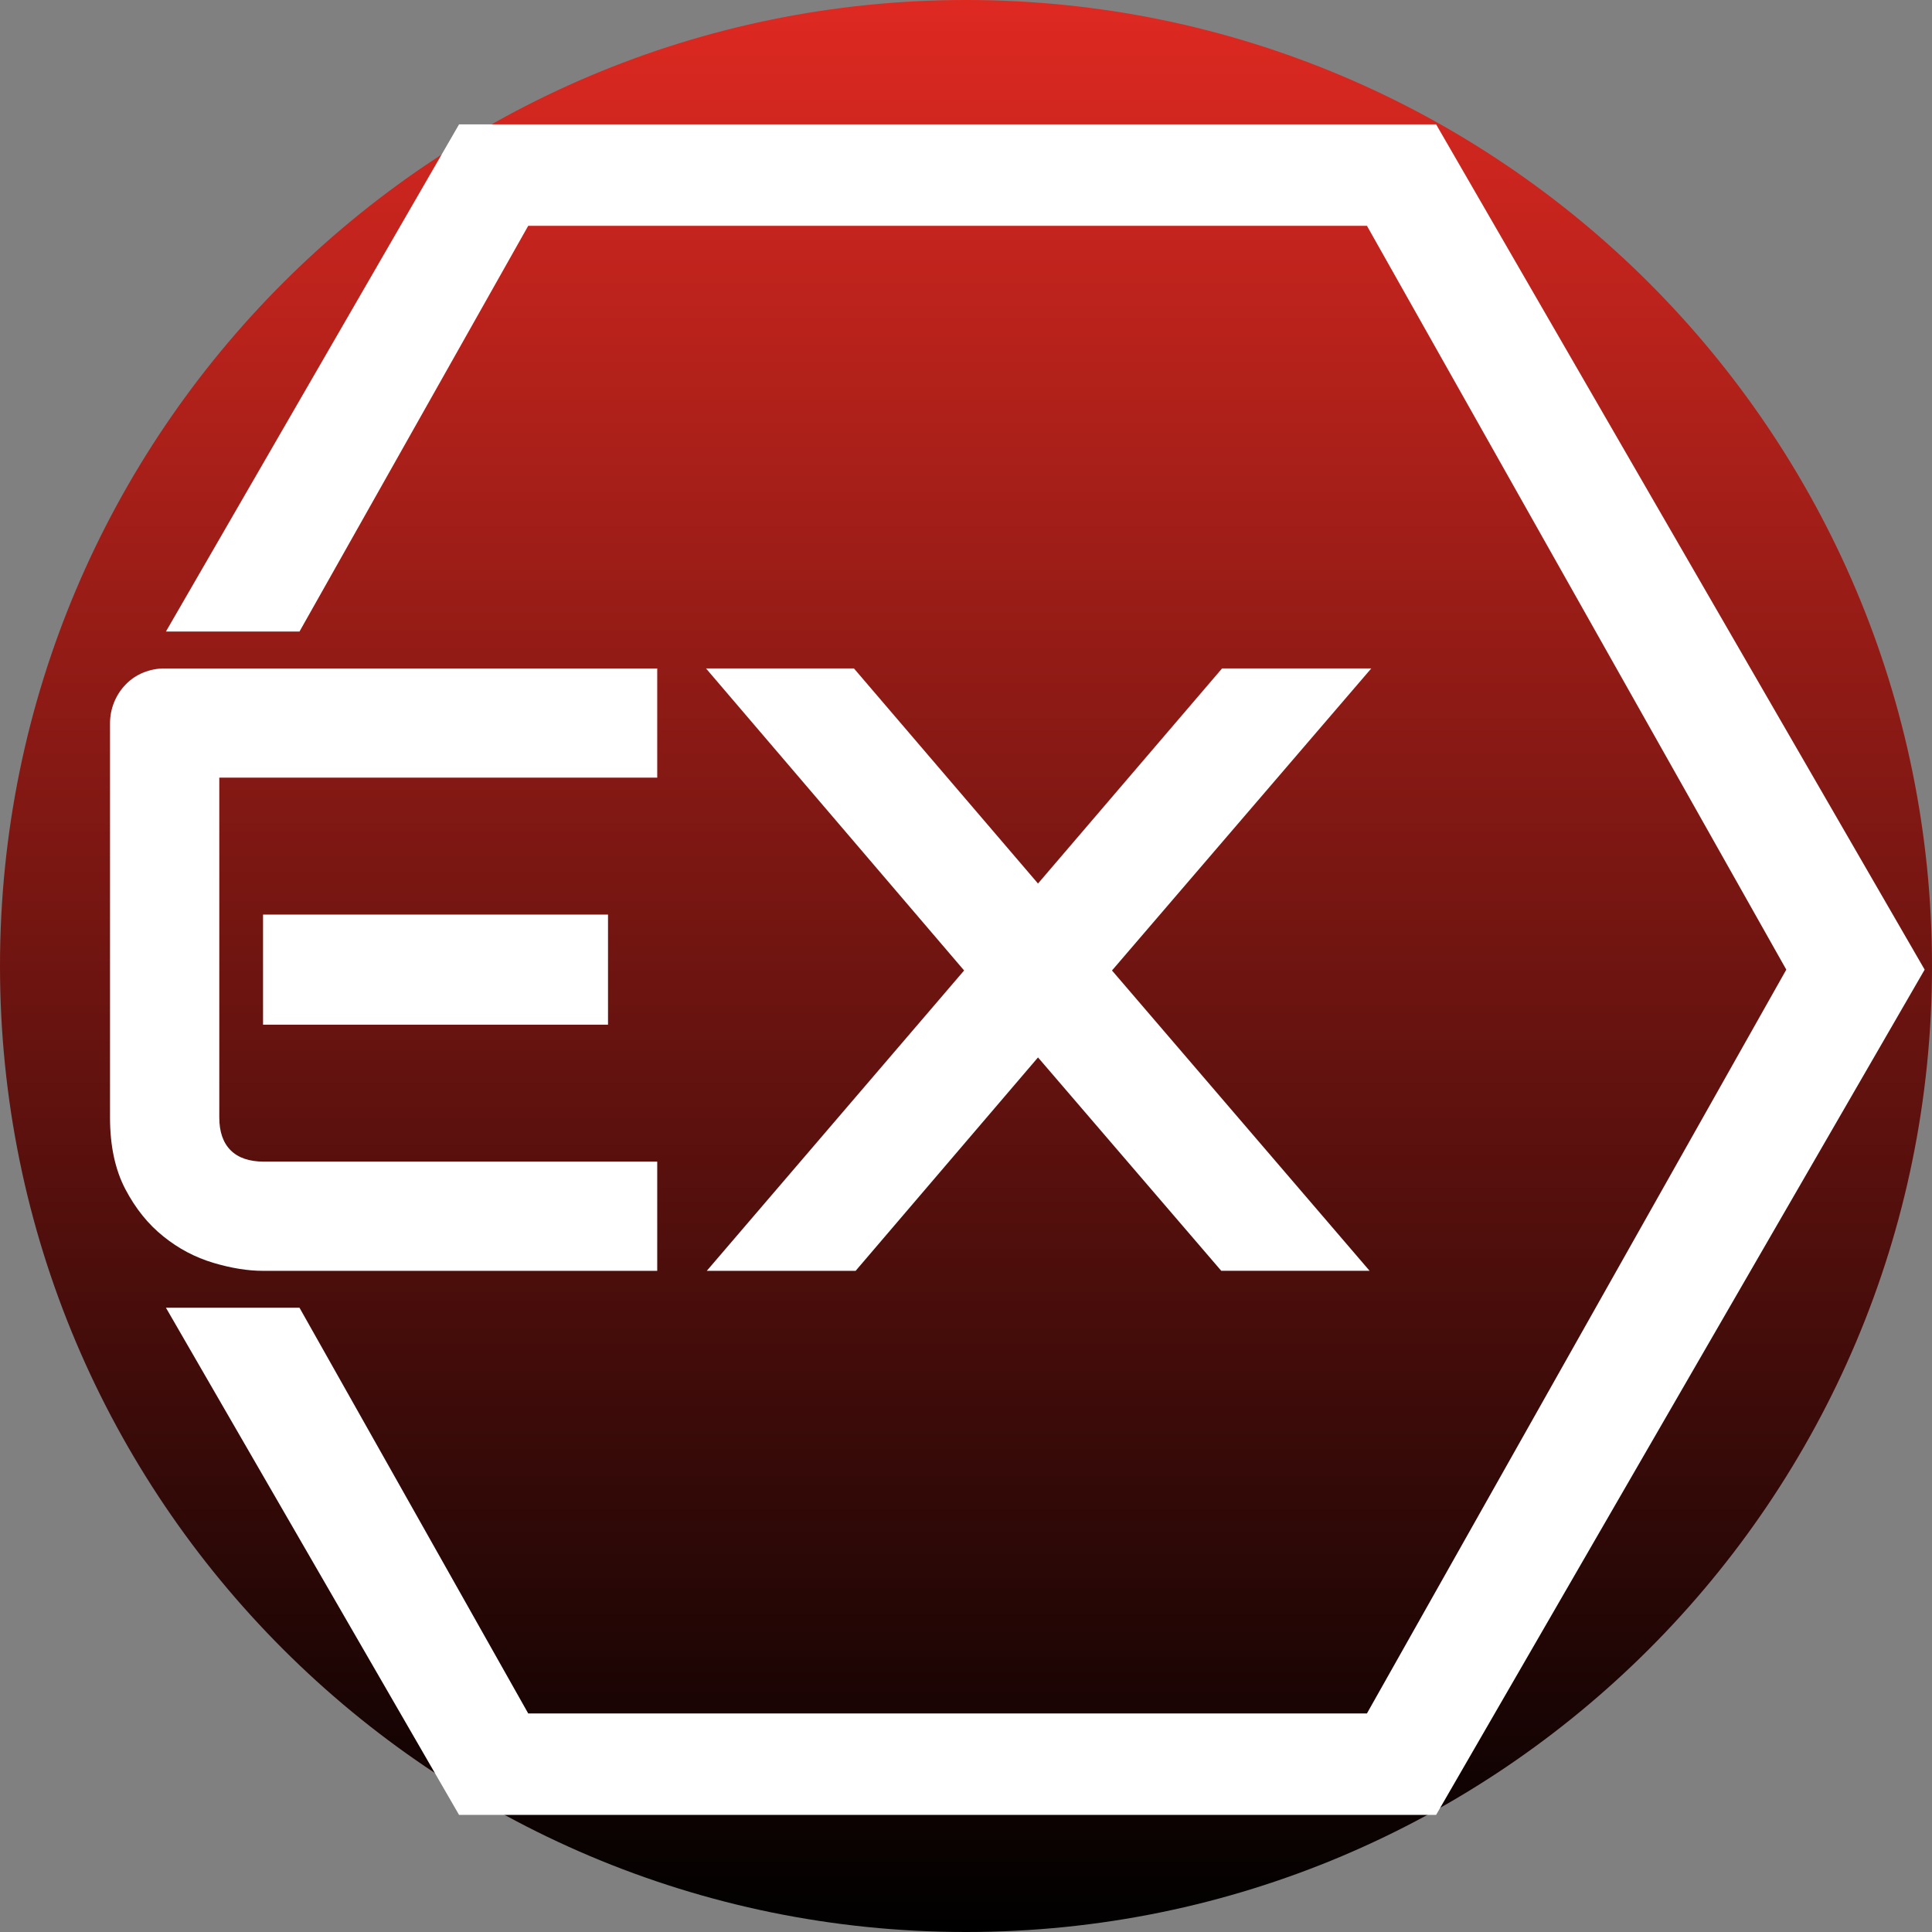
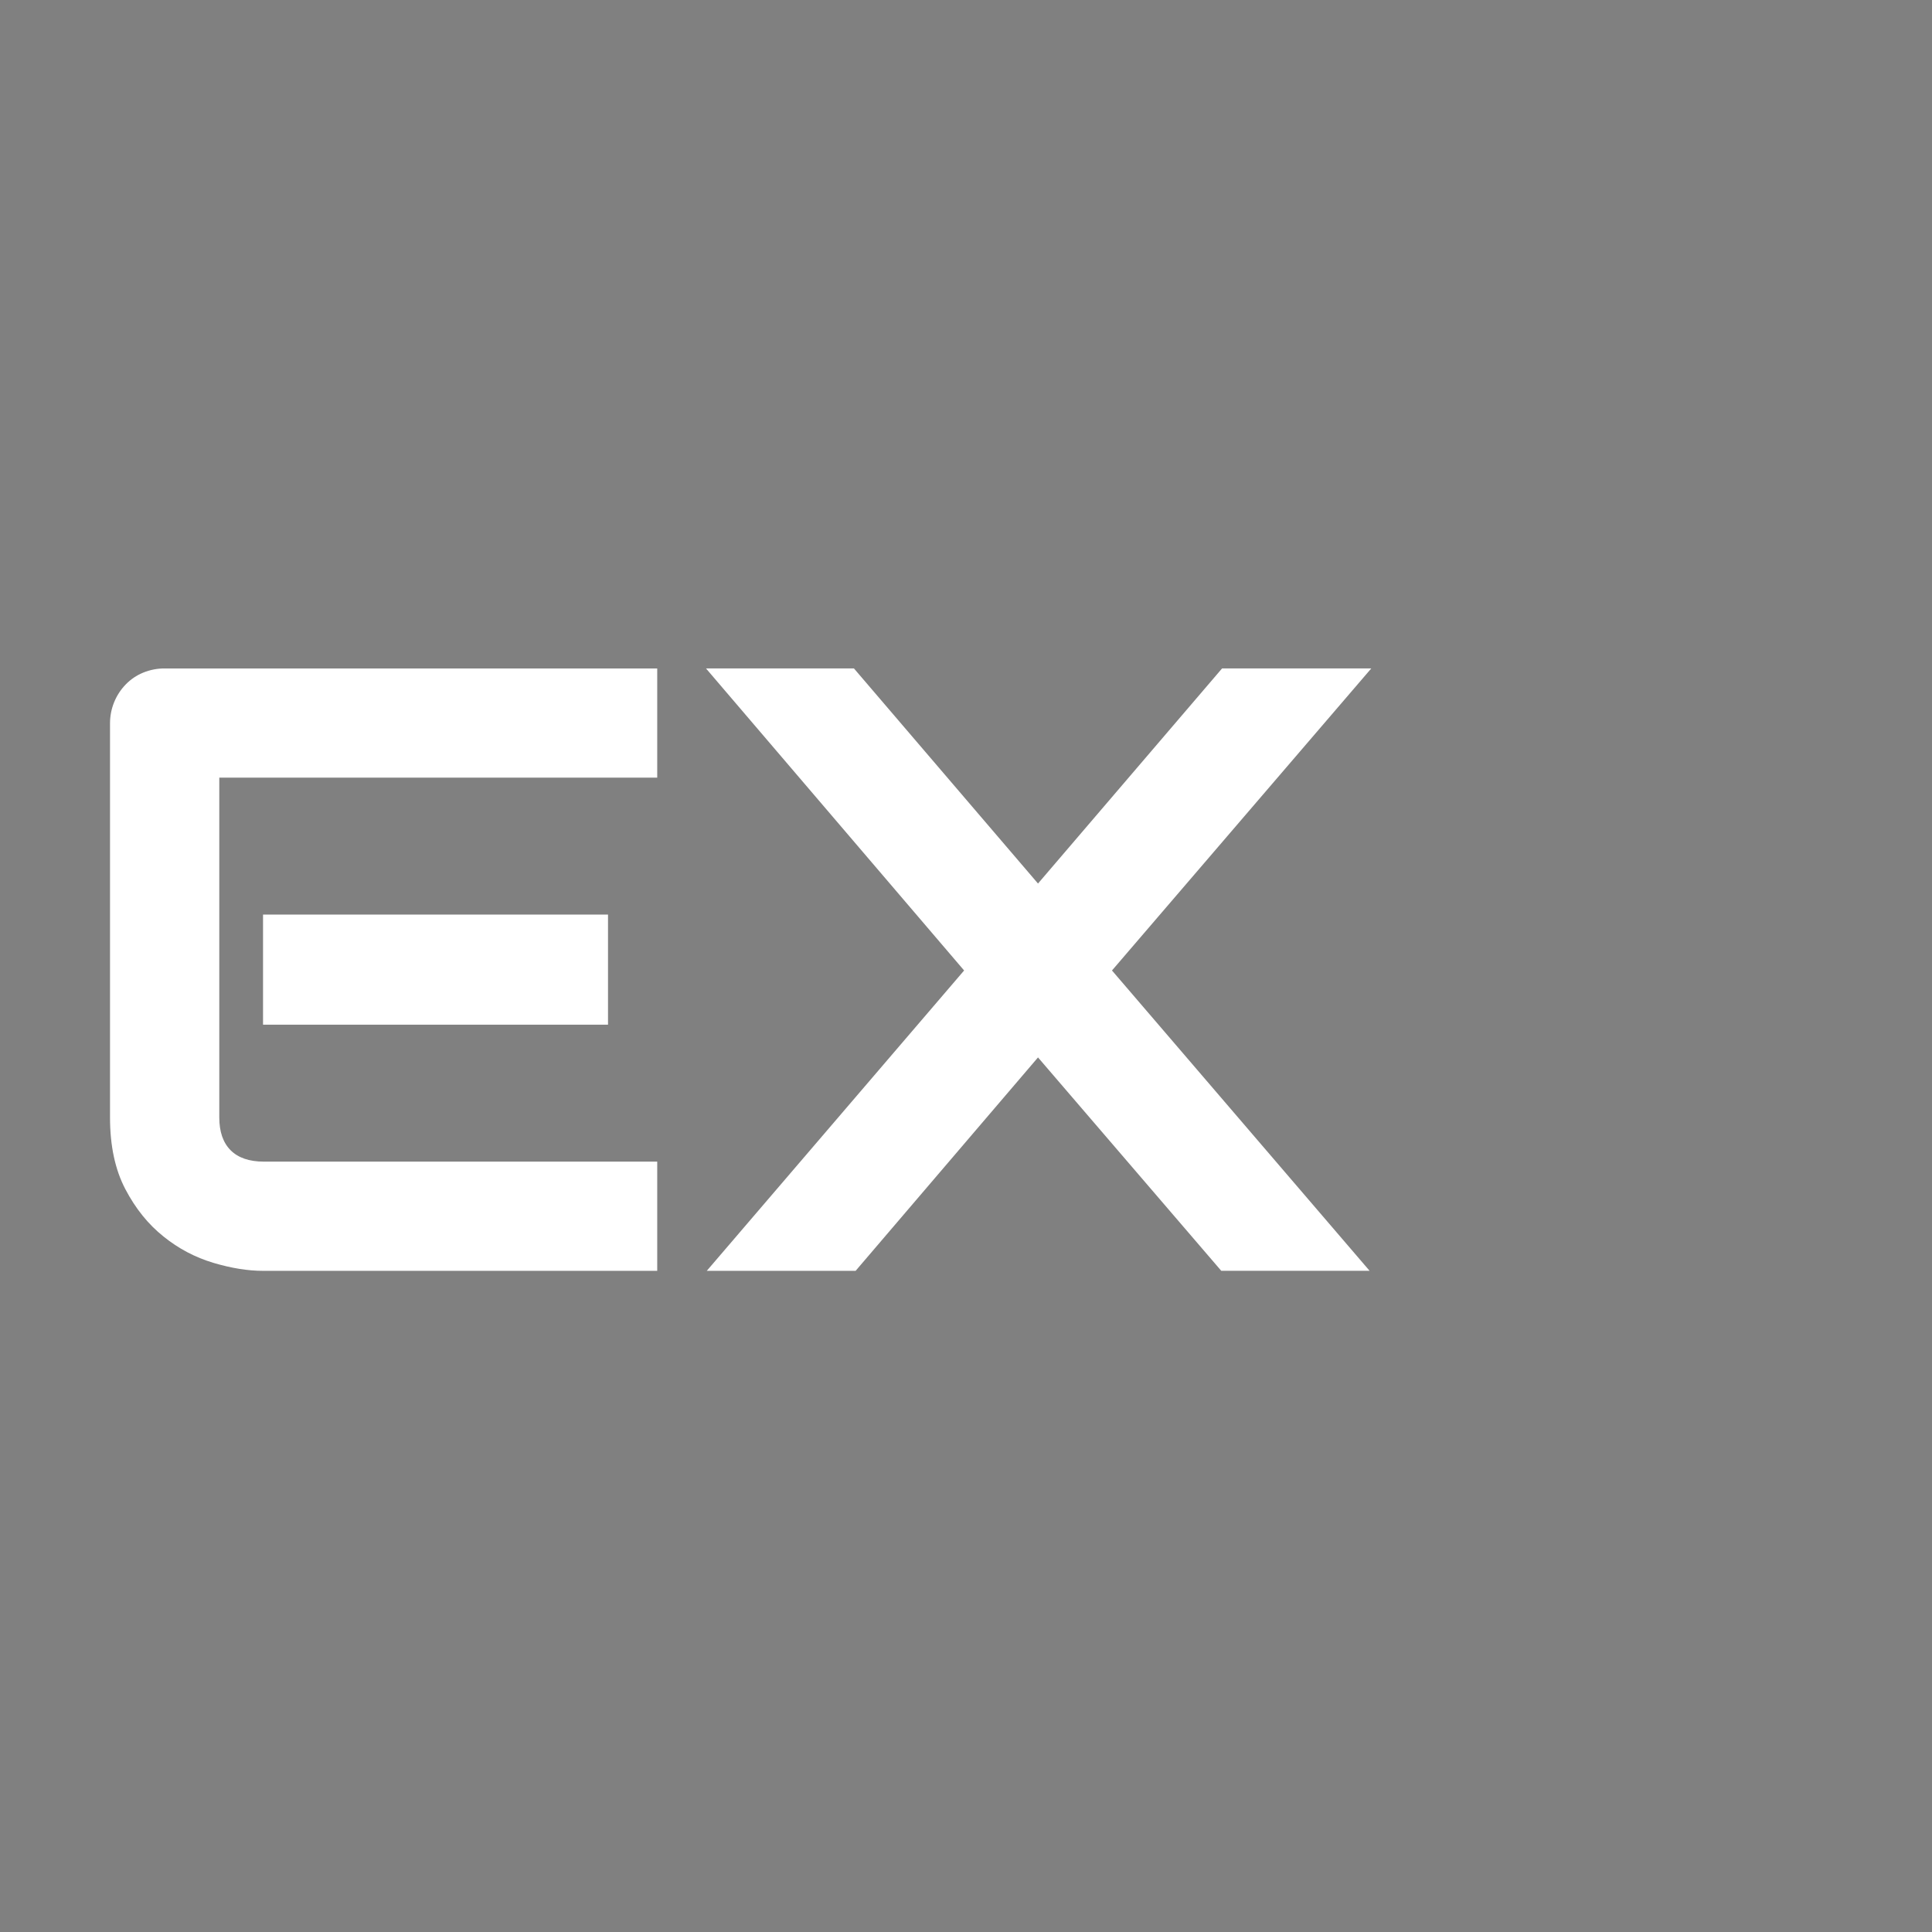
<svg xmlns="http://www.w3.org/2000/svg" width="512" zoomAndPan="magnify" viewBox="0 0 384 384" height="512" preserveAspectRatio="xMidYMid meet" version="1.0">
  <rect x="0" y="0" width="384" height="384" fill="#808080" stroke="none" />
  <defs>
    <clipPath id="520b0dfa44">
-       <path d="M 192 0 C 85.961 0 0 85.961 0 192 C 0 298.039 85.961 384 192 384 C 298.039 384 384 298.039 384 192 C 384 85.961 298.039 0 192 0 Z M 192 0 " clip-rule="nonzero" />
-     </clipPath>
+       </clipPath>
    <clipPath id="4f638d35f3">
      <path d="M 0 0 L 384 0 L 384 384 L 0 384 Z M 0 0 " clip-rule="nonzero" />
    </clipPath>
    <clipPath id="f7b2e3d318">
-       <path d="M 192 0 C 85.961 0 0 85.961 0 192 C 0 298.039 85.961 384 192 384 C 298.039 384 384 298.039 384 192 C 384 85.961 298.039 0 192 0 Z M 192 0 " clip-rule="nonzero" />
-     </clipPath>
+       </clipPath>
    <linearGradient x1="128" gradientTransform="matrix(1.5, 0, 0, 1.5, 0, 0)" y1="0" x2="128" gradientUnits="userSpaceOnUse" y2="256" id="56d5ac9db6">
      <stop stop-opacity="1" stop-color="rgb(87.059%, 16.08%, 12.939%)" offset="0" />
      <stop stop-opacity="1" stop-color="rgb(86.719%, 16.016%, 12.889%)" offset="0.004" />
      <stop stop-opacity="1" stop-color="rgb(86.378%, 15.953%, 12.839%)" offset="0.008" />
      <stop stop-opacity="1" stop-color="rgb(86.038%, 15.891%, 12.787%)" offset="0.012" />
      <stop stop-opacity="1" stop-color="rgb(85.699%, 15.828%, 12.737%)" offset="0.016" />
      <stop stop-opacity="1" stop-color="rgb(85.359%, 15.765%, 12.686%)" offset="0.02" />
      <stop stop-opacity="1" stop-color="rgb(85.019%, 15.703%, 12.636%)" offset="0.023" />
      <stop stop-opacity="1" stop-color="rgb(84.679%, 15.639%, 12.585%)" offset="0.027" />
      <stop stop-opacity="1" stop-color="rgb(84.338%, 15.576%, 12.535%)" offset="0.031" />
      <stop stop-opacity="1" stop-color="rgb(83.998%, 15.514%, 12.485%)" offset="0.035" />
      <stop stop-opacity="1" stop-color="rgb(83.658%, 15.451%, 12.434%)" offset="0.039" />
      <stop stop-opacity="1" stop-color="rgb(83.318%, 15.388%, 12.383%)" offset="0.043" />
      <stop stop-opacity="1" stop-color="rgb(82.979%, 15.326%, 12.332%)" offset="0.047" />
      <stop stop-opacity="1" stop-color="rgb(82.639%, 15.262%, 12.282%)" offset="0.051" />
      <stop stop-opacity="1" stop-color="rgb(82.298%, 15.199%, 12.231%)" offset="0.055" />
      <stop stop-opacity="1" stop-color="rgb(81.958%, 15.137%, 12.181%)" offset="0.059" />
      <stop stop-opacity="1" stop-color="rgb(81.618%, 15.074%, 12.131%)" offset="0.062" />
      <stop stop-opacity="1" stop-color="rgb(81.277%, 15.012%, 12.08%)" offset="0.066" />
      <stop stop-opacity="1" stop-color="rgb(80.937%, 14.949%, 12.03%)" offset="0.07" />
      <stop stop-opacity="1" stop-color="rgb(80.597%, 14.885%, 11.978%)" offset="0.074" />
      <stop stop-opacity="1" stop-color="rgb(80.258%, 14.822%, 11.928%)" offset="0.078" />
      <stop stop-opacity="1" stop-color="rgb(79.918%, 14.76%, 11.877%)" offset="0.082" />
      <stop stop-opacity="1" stop-color="rgb(79.578%, 14.697%, 11.827%)" offset="0.086" />
      <stop stop-opacity="1" stop-color="rgb(79.237%, 14.635%, 11.777%)" offset="0.09" />
      <stop stop-opacity="1" stop-color="rgb(78.897%, 14.572%, 11.726%)" offset="0.094" />
      <stop stop-opacity="1" stop-color="rgb(78.557%, 14.508%, 11.676%)" offset="0.098" />
      <stop stop-opacity="1" stop-color="rgb(78.217%, 14.445%, 11.626%)" offset="0.102" />
      <stop stop-opacity="1" stop-color="rgb(77.876%, 14.383%, 11.574%)" offset="0.105" />
      <stop stop-opacity="1" stop-color="rgb(77.538%, 14.32%, 11.523%)" offset="0.109" />
      <stop stop-opacity="1" stop-color="rgb(77.197%, 14.258%, 11.473%)" offset="0.113" />
      <stop stop-opacity="1" stop-color="rgb(76.857%, 14.195%, 11.423%)" offset="0.117" />
      <stop stop-opacity="1" stop-color="rgb(76.517%, 14.131%, 11.372%)" offset="0.121" />
      <stop stop-opacity="1" stop-color="rgb(76.176%, 14.069%, 11.322%)" offset="0.125" />
      <stop stop-opacity="1" stop-color="rgb(75.836%, 14.006%, 11.272%)" offset="0.129" />
      <stop stop-opacity="1" stop-color="rgb(75.496%, 13.943%, 11.221%)" offset="0.133" />
      <stop stop-opacity="1" stop-color="rgb(75.156%, 13.881%, 11.169%)" offset="0.137" />
      <stop stop-opacity="1" stop-color="rgb(74.817%, 13.818%, 11.119%)" offset="0.141" />
      <stop stop-opacity="1" stop-color="rgb(74.477%, 13.754%, 11.069%)" offset="0.145" />
      <stop stop-opacity="1" stop-color="rgb(74.136%, 13.692%, 11.018%)" offset="0.148" />
      <stop stop-opacity="1" stop-color="rgb(73.796%, 13.629%, 10.968%)" offset="0.152" />
      <stop stop-opacity="1" stop-color="rgb(73.456%, 13.567%, 10.918%)" offset="0.156" />
      <stop stop-opacity="1" stop-color="rgb(73.116%, 13.504%, 10.867%)" offset="0.16" />
      <stop stop-opacity="1" stop-color="rgb(72.775%, 13.441%, 10.817%)" offset="0.164" />
      <stop stop-opacity="1" stop-color="rgb(72.435%, 13.377%, 10.765%)" offset="0.168" />
      <stop stop-opacity="1" stop-color="rgb(72.096%, 13.315%, 10.715%)" offset="0.172" />
      <stop stop-opacity="1" stop-color="rgb(71.756%, 13.252%, 10.664%)" offset="0.176" />
      <stop stop-opacity="1" stop-color="rgb(71.416%, 13.19%, 10.614%)" offset="0.18" />
      <stop stop-opacity="1" stop-color="rgb(71.075%, 13.127%, 10.564%)" offset="0.184" />
      <stop stop-opacity="1" stop-color="rgb(70.735%, 13.065%, 10.513%)" offset="0.188" />
      <stop stop-opacity="1" stop-color="rgb(70.395%, 13%, 10.463%)" offset="0.191" />
      <stop stop-opacity="1" stop-color="rgb(70.055%, 12.938%, 10.413%)" offset="0.195" />
      <stop stop-opacity="1" stop-color="rgb(69.714%, 12.875%, 10.361%)" offset="0.199" />
      <stop stop-opacity="1" stop-color="rgb(69.376%, 12.813%, 10.31%)" offset="0.203" />
      <stop stop-opacity="1" stop-color="rgb(69.035%, 12.75%, 10.26%)" offset="0.207" />
      <stop stop-opacity="1" stop-color="rgb(68.695%, 12.688%, 10.21%)" offset="0.211" />
      <stop stop-opacity="1" stop-color="rgb(68.355%, 12.624%, 10.159%)" offset="0.215" />
      <stop stop-opacity="1" stop-color="rgb(68.015%, 12.561%, 10.109%)" offset="0.219" />
      <stop stop-opacity="1" stop-color="rgb(67.674%, 12.498%, 10.059%)" offset="0.223" />
      <stop stop-opacity="1" stop-color="rgb(67.334%, 12.436%, 10.008%)" offset="0.227" />
      <stop stop-opacity="1" stop-color="rgb(66.994%, 12.373%, 9.956%)" offset="0.23" />
      <stop stop-opacity="1" stop-color="rgb(66.655%, 12.311%, 9.906%)" offset="0.234" />
      <stop stop-opacity="1" stop-color="rgb(66.315%, 12.247%, 9.856%)" offset="0.238" />
      <stop stop-opacity="1" stop-color="rgb(65.974%, 12.184%, 9.805%)" offset="0.242" />
      <stop stop-opacity="1" stop-color="rgb(65.634%, 12.122%, 9.755%)" offset="0.246" />
      <stop stop-opacity="1" stop-color="rgb(65.294%, 12.059%, 9.705%)" offset="0.25" />
      <stop stop-opacity="1" stop-color="rgb(64.954%, 11.996%, 9.654%)" offset="0.254" />
      <stop stop-opacity="1" stop-color="rgb(64.613%, 11.934%, 9.604%)" offset="0.258" />
      <stop stop-opacity="1" stop-color="rgb(64.273%, 11.87%, 9.552%)" offset="0.262" />
      <stop stop-opacity="1" stop-color="rgb(63.934%, 11.807%, 9.502%)" offset="0.266" />
      <stop stop-opacity="1" stop-color="rgb(63.594%, 11.745%, 9.451%)" offset="0.27" />
      <stop stop-opacity="1" stop-color="rgb(63.254%, 11.682%, 9.401%)" offset="0.273" />
      <stop stop-opacity="1" stop-color="rgb(62.914%, 11.62%, 9.351%)" offset="0.277" />
      <stop stop-opacity="1" stop-color="rgb(62.573%, 11.557%, 9.3%)" offset="0.281" />
      <stop stop-opacity="1" stop-color="rgb(62.233%, 11.493%, 9.25%)" offset="0.285" />
      <stop stop-opacity="1" stop-color="rgb(61.893%, 11.43%, 9.2%)" offset="0.289" />
      <stop stop-opacity="1" stop-color="rgb(61.552%, 11.368%, 9.148%)" offset="0.293" />
      <stop stop-opacity="1" stop-color="rgb(61.214%, 11.305%, 9.097%)" offset="0.297" />
      <stop stop-opacity="1" stop-color="rgb(60.873%, 11.243%, 9.047%)" offset="0.301" />
      <stop stop-opacity="1" stop-color="rgb(60.533%, 11.18%, 8.997%)" offset="0.305" />
      <stop stop-opacity="1" stop-color="rgb(60.193%, 11.118%, 8.946%)" offset="0.309" />
      <stop stop-opacity="1" stop-color="rgb(59.853%, 11.055%, 8.896%)" offset="0.312" />
      <stop stop-opacity="1" stop-color="rgb(59.512%, 10.991%, 8.844%)" offset="0.316" />
      <stop stop-opacity="1" stop-color="rgb(59.174%, 10.928%, 8.794%)" offset="0.32" />
      <stop stop-opacity="1" stop-color="rgb(58.833%, 10.866%, 8.743%)" offset="0.324" />
      <stop stop-opacity="1" stop-color="rgb(58.493%, 10.803%, 8.693%)" offset="0.328" />
      <stop stop-opacity="1" stop-color="rgb(58.153%, 10.741%, 8.643%)" offset="0.332" />
      <stop stop-opacity="1" stop-color="rgb(57.812%, 10.678%, 8.592%)" offset="0.336" />
      <stop stop-opacity="1" stop-color="rgb(57.472%, 10.614%, 8.542%)" offset="0.34" />
      <stop stop-opacity="1" stop-color="rgb(57.132%, 10.551%, 8.492%)" offset="0.344" />
      <stop stop-opacity="1" stop-color="rgb(56.792%, 10.489%, 8.44%)" offset="0.348" />
      <stop stop-opacity="1" stop-color="rgb(56.453%, 10.426%, 8.389%)" offset="0.352" />
      <stop stop-opacity="1" stop-color="rgb(56.113%, 10.364%, 8.339%)" offset="0.355" />
      <stop stop-opacity="1" stop-color="rgb(55.772%, 10.301%, 8.289%)" offset="0.359" />
      <stop stop-opacity="1" stop-color="rgb(55.432%, 10.237%, 8.238%)" offset="0.363" />
      <stop stop-opacity="1" stop-color="rgb(55.092%, 10.175%, 8.188%)" offset="0.367" />
      <stop stop-opacity="1" stop-color="rgb(54.752%, 10.112%, 8.138%)" offset="0.371" />
      <stop stop-opacity="1" stop-color="rgb(54.411%, 10.049%, 8.087%)" offset="0.375" />
      <stop stop-opacity="1" stop-color="rgb(54.071%, 9.987%, 8.035%)" offset="0.379" />
      <stop stop-opacity="1" stop-color="rgb(53.732%, 9.924%, 7.985%)" offset="0.383" />
      <stop stop-opacity="1" stop-color="rgb(53.392%, 9.86%, 7.935%)" offset="0.387" />
      <stop stop-opacity="1" stop-color="rgb(53.052%, 9.798%, 7.884%)" offset="0.391" />
      <stop stop-opacity="1" stop-color="rgb(52.711%, 9.735%, 7.834%)" offset="0.395" />
      <stop stop-opacity="1" stop-color="rgb(52.371%, 9.673%, 7.784%)" offset="0.398" />
      <stop stop-opacity="1" stop-color="rgb(52.031%, 9.61%, 7.733%)" offset="0.402" />
      <stop stop-opacity="1" stop-color="rgb(51.691%, 9.547%, 7.683%)" offset="0.406" />
      <stop stop-opacity="1" stop-color="rgb(51.35%, 9.483%, 7.631%)" offset="0.41" />
      <stop stop-opacity="1" stop-color="rgb(51.012%, 9.421%, 7.581%)" offset="0.414" />
      <stop stop-opacity="1" stop-color="rgb(50.671%, 9.358%, 7.53%)" offset="0.418" />
      <stop stop-opacity="1" stop-color="rgb(50.331%, 9.296%, 7.48%)" offset="0.422" />
      <stop stop-opacity="1" stop-color="rgb(49.991%, 9.233%, 7.43%)" offset="0.426" />
      <stop stop-opacity="1" stop-color="rgb(49.651%, 9.171%, 7.379%)" offset="0.43" />
      <stop stop-opacity="1" stop-color="rgb(49.31%, 9.106%, 7.329%)" offset="0.434" />
      <stop stop-opacity="1" stop-color="rgb(48.97%, 9.044%, 7.278%)" offset="0.438" />
      <stop stop-opacity="1" stop-color="rgb(48.63%, 8.981%, 7.227%)" offset="0.441" />
      <stop stop-opacity="1" stop-color="rgb(48.291%, 8.919%, 7.176%)" offset="0.445" />
      <stop stop-opacity="1" stop-color="rgb(47.951%, 8.856%, 7.126%)" offset="0.449" />
      <stop stop-opacity="1" stop-color="rgb(47.61%, 8.794%, 7.075%)" offset="0.453" />
      <stop stop-opacity="1" stop-color="rgb(47.27%, 8.73%, 7.025%)" offset="0.457" />
      <stop stop-opacity="1" stop-color="rgb(46.93%, 8.667%, 6.975%)" offset="0.461" />
      <stop stop-opacity="1" stop-color="rgb(46.59%, 8.604%, 6.924%)" offset="0.465" />
      <stop stop-opacity="1" stop-color="rgb(46.249%, 8.542%, 6.874%)" offset="0.469" />
      <stop stop-opacity="1" stop-color="rgb(45.909%, 8.479%, 6.822%)" offset="0.473" />
      <stop stop-opacity="1" stop-color="rgb(45.57%, 8.417%, 6.772%)" offset="0.477" />
      <stop stop-opacity="1" stop-color="rgb(45.23%, 8.353%, 6.721%)" offset="0.48" />
      <stop stop-opacity="1" stop-color="rgb(44.89%, 8.29%, 6.671%)" offset="0.484" />
      <stop stop-opacity="1" stop-color="rgb(44.55%, 8.228%, 6.621%)" offset="0.488" />
      <stop stop-opacity="1" stop-color="rgb(44.209%, 8.165%, 6.57%)" offset="0.492" />
      <stop stop-opacity="1" stop-color="rgb(43.869%, 8.102%, 6.52%)" offset="0.496" />
      <stop stop-opacity="1" stop-color="rgb(43.529%, 8.04%, 6.47%)" offset="0.5" />
      <stop stop-opacity="1" stop-color="rgb(43.188%, 7.976%, 6.418%)" offset="0.504" />
      <stop stop-opacity="1" stop-color="rgb(42.85%, 7.913%, 6.367%)" offset="0.508" />
      <stop stop-opacity="1" stop-color="rgb(42.509%, 7.851%, 6.317%)" offset="0.512" />
      <stop stop-opacity="1" stop-color="rgb(42.169%, 7.788%, 6.267%)" offset="0.516" />
      <stop stop-opacity="1" stop-color="rgb(41.829%, 7.726%, 6.216%)" offset="0.52" />
      <stop stop-opacity="1" stop-color="rgb(41.489%, 7.663%, 6.166%)" offset="0.523" />
      <stop stop-opacity="1" stop-color="rgb(41.148%, 7.599%, 6.116%)" offset="0.527" />
      <stop stop-opacity="1" stop-color="rgb(40.808%, 7.536%, 6.065%)" offset="0.531" />
      <stop stop-opacity="1" stop-color="rgb(40.468%, 7.474%, 6.013%)" offset="0.535" />
      <stop stop-opacity="1" stop-color="rgb(40.129%, 7.411%, 5.963%)" offset="0.539" />
      <stop stop-opacity="1" stop-color="rgb(39.789%, 7.349%, 5.913%)" offset="0.543" />
      <stop stop-opacity="1" stop-color="rgb(39.449%, 7.286%, 5.862%)" offset="0.547" />
      <stop stop-opacity="1" stop-color="rgb(39.108%, 7.222%, 5.812%)" offset="0.551" />
      <stop stop-opacity="1" stop-color="rgb(38.768%, 7.159%, 5.762%)" offset="0.555" />
      <stop stop-opacity="1" stop-color="rgb(38.428%, 7.097%, 5.711%)" offset="0.559" />
      <stop stop-opacity="1" stop-color="rgb(38.087%, 7.034%, 5.661%)" offset="0.562" />
      <stop stop-opacity="1" stop-color="rgb(37.747%, 6.972%, 5.609%)" offset="0.566" />
      <stop stop-opacity="1" stop-color="rgb(37.408%, 6.909%, 5.559%)" offset="0.57" />
      <stop stop-opacity="1" stop-color="rgb(37.068%, 6.845%, 5.508%)" offset="0.574" />
      <stop stop-opacity="1" stop-color="rgb(36.728%, 6.783%, 5.458%)" offset="0.578" />
      <stop stop-opacity="1" stop-color="rgb(36.388%, 6.72%, 5.408%)" offset="0.582" />
      <stop stop-opacity="1" stop-color="rgb(36.047%, 6.657%, 5.357%)" offset="0.586" />
      <stop stop-opacity="1" stop-color="rgb(35.707%, 6.595%, 5.307%)" offset="0.59" />
      <stop stop-opacity="1" stop-color="rgb(35.367%, 6.532%, 5.257%)" offset="0.594" />
      <stop stop-opacity="1" stop-color="rgb(35.027%, 6.468%, 5.205%)" offset="0.598" />
      <stop stop-opacity="1" stop-color="rgb(34.688%, 6.406%, 5.154%)" offset="0.602" />
      <stop stop-opacity="1" stop-color="rgb(34.348%, 6.343%, 5.104%)" offset="0.605" />
      <stop stop-opacity="1" stop-color="rgb(34.007%, 6.281%, 5.054%)" offset="0.609" />
      <stop stop-opacity="1" stop-color="rgb(33.667%, 6.218%, 5.003%)" offset="0.613" />
      <stop stop-opacity="1" stop-color="rgb(33.327%, 6.155%, 4.953%)" offset="0.617" />
      <stop stop-opacity="1" stop-color="rgb(32.986%, 6.091%, 4.903%)" offset="0.621" />
      <stop stop-opacity="1" stop-color="rgb(32.646%, 6.029%, 4.852%)" offset="0.625" />
      <stop stop-opacity="1" stop-color="rgb(32.306%, 5.966%, 4.8%)" offset="0.629" />
      <stop stop-opacity="1" stop-color="rgb(31.967%, 5.904%, 4.75%)" offset="0.633" />
      <stop stop-opacity="1" stop-color="rgb(31.627%, 5.841%, 4.7%)" offset="0.637" />
      <stop stop-opacity="1" stop-color="rgb(31.287%, 5.779%, 4.649%)" offset="0.641" />
      <stop stop-opacity="1" stop-color="rgb(30.946%, 5.714%, 4.599%)" offset="0.645" />
      <stop stop-opacity="1" stop-color="rgb(30.606%, 5.652%, 4.549%)" offset="0.648" />
      <stop stop-opacity="1" stop-color="rgb(30.266%, 5.589%, 4.498%)" offset="0.652" />
      <stop stop-opacity="1" stop-color="rgb(29.926%, 5.527%, 4.448%)" offset="0.656" />
      <stop stop-opacity="1" stop-color="rgb(29.585%, 5.464%, 4.396%)" offset="0.66" />
      <stop stop-opacity="1" stop-color="rgb(29.247%, 5.402%, 4.346%)" offset="0.664" />
      <stop stop-opacity="1" stop-color="rgb(28.906%, 5.338%, 4.295%)" offset="0.668" />
      <stop stop-opacity="1" stop-color="rgb(28.566%, 5.275%, 4.245%)" offset="0.672" />
      <stop stop-opacity="1" stop-color="rgb(28.226%, 5.212%, 4.195%)" offset="0.676" />
      <stop stop-opacity="1" stop-color="rgb(27.885%, 5.15%, 4.144%)" offset="0.68" />
      <stop stop-opacity="1" stop-color="rgb(27.545%, 5.087%, 4.094%)" offset="0.684" />
      <stop stop-opacity="1" stop-color="rgb(27.205%, 5.025%, 4.044%)" offset="0.688" />
      <stop stop-opacity="1" stop-color="rgb(26.865%, 4.961%, 3.992%)" offset="0.691" />
      <stop stop-opacity="1" stop-color="rgb(26.526%, 4.898%, 3.941%)" offset="0.695" />
      <stop stop-opacity="1" stop-color="rgb(26.186%, 4.836%, 3.891%)" offset="0.699" />
      <stop stop-opacity="1" stop-color="rgb(25.845%, 4.773%, 3.841%)" offset="0.703" />
      <stop stop-opacity="1" stop-color="rgb(25.505%, 4.71%, 3.79%)" offset="0.707" />
      <stop stop-opacity="1" stop-color="rgb(25.165%, 4.648%, 3.74%)" offset="0.711" />
      <stop stop-opacity="1" stop-color="rgb(24.825%, 4.584%, 3.69%)" offset="0.715" />
      <stop stop-opacity="1" stop-color="rgb(24.484%, 4.521%, 3.639%)" offset="0.719" />
      <stop stop-opacity="1" stop-color="rgb(24.144%, 4.459%, 3.587%)" offset="0.723" />
      <stop stop-opacity="1" stop-color="rgb(23.805%, 4.396%, 3.537%)" offset="0.727" />
      <stop stop-opacity="1" stop-color="rgb(23.465%, 4.333%, 3.487%)" offset="0.73" />
      <stop stop-opacity="1" stop-color="rgb(23.125%, 4.271%, 3.436%)" offset="0.734" />
      <stop stop-opacity="1" stop-color="rgb(22.784%, 4.207%, 3.386%)" offset="0.738" />
      <stop stop-opacity="1" stop-color="rgb(22.444%, 4.144%, 3.336%)" offset="0.742" />
      <stop stop-opacity="1" stop-color="rgb(22.104%, 4.082%, 3.285%)" offset="0.746" />
      <stop stop-opacity="1" stop-color="rgb(21.764%, 4.019%, 3.235%)" offset="0.75" />
      <stop stop-opacity="1" stop-color="rgb(21.423%, 3.957%, 3.183%)" offset="0.754" />
      <stop stop-opacity="1" stop-color="rgb(21.085%, 3.894%, 3.133%)" offset="0.758" />
      <stop stop-opacity="1" stop-color="rgb(20.744%, 3.83%, 3.082%)" offset="0.762" />
      <stop stop-opacity="1" stop-color="rgb(20.404%, 3.767%, 3.032%)" offset="0.766" />
      <stop stop-opacity="1" stop-color="rgb(20.064%, 3.705%, 2.982%)" offset="0.77" />
      <stop stop-opacity="1" stop-color="rgb(19.724%, 3.642%, 2.931%)" offset="0.773" />
      <stop stop-opacity="1" stop-color="rgb(19.383%, 3.58%, 2.881%)" offset="0.777" />
      <stop stop-opacity="1" stop-color="rgb(19.043%, 3.517%, 2.831%)" offset="0.781" />
      <stop stop-opacity="1" stop-color="rgb(18.703%, 3.453%, 2.779%)" offset="0.785" />
      <stop stop-opacity="1" stop-color="rgb(18.364%, 3.391%, 2.728%)" offset="0.789" />
      <stop stop-opacity="1" stop-color="rgb(18.024%, 3.328%, 2.678%)" offset="0.793" />
      <stop stop-opacity="1" stop-color="rgb(17.683%, 3.265%, 2.628%)" offset="0.797" />
      <stop stop-opacity="1" stop-color="rgb(17.343%, 3.203%, 2.577%)" offset="0.801" />
      <stop stop-opacity="1" stop-color="rgb(17.003%, 3.14%, 2.527%)" offset="0.805" />
      <stop stop-opacity="1" stop-color="rgb(16.663%, 3.076%, 2.477%)" offset="0.809" />
      <stop stop-opacity="1" stop-color="rgb(16.322%, 3.014%, 2.426%)" offset="0.812" />
      <stop stop-opacity="1" stop-color="rgb(15.982%, 2.951%, 2.374%)" offset="0.816" />
      <stop stop-opacity="1" stop-color="rgb(15.643%, 2.888%, 2.324%)" offset="0.82" />
      <stop stop-opacity="1" stop-color="rgb(15.303%, 2.826%, 2.274%)" offset="0.824" />
      <stop stop-opacity="1" stop-color="rgb(14.963%, 2.763%, 2.223%)" offset="0.828" />
      <stop stop-opacity="1" stop-color="rgb(14.622%, 2.699%, 2.173%)" offset="0.832" />
      <stop stop-opacity="1" stop-color="rgb(14.282%, 2.637%, 2.122%)" offset="0.836" />
      <stop stop-opacity="1" stop-color="rgb(13.942%, 2.574%, 2.072%)" offset="0.84" />
      <stop stop-opacity="1" stop-color="rgb(13.602%, 2.512%, 2.022%)" offset="0.844" />
      <stop stop-opacity="1" stop-color="rgb(13.261%, 2.449%, 1.97%)" offset="0.848" />
      <stop stop-opacity="1" stop-color="rgb(12.923%, 2.386%, 1.92%)" offset="0.852" />
      <stop stop-opacity="1" stop-color="rgb(12.582%, 2.322%, 1.869%)" offset="0.855" />
      <stop stop-opacity="1" stop-color="rgb(12.242%, 2.26%, 1.819%)" offset="0.859" />
      <stop stop-opacity="1" stop-color="rgb(11.902%, 2.197%, 1.768%)" offset="0.863" />
      <stop stop-opacity="1" stop-color="rgb(11.562%, 2.135%, 1.718%)" offset="0.867" />
      <stop stop-opacity="1" stop-color="rgb(11.221%, 2.072%, 1.668%)" offset="0.871" />
      <stop stop-opacity="1" stop-color="rgb(10.881%, 2.01%, 1.617%)" offset="0.875" />
      <stop stop-opacity="1" stop-color="rgb(10.541%, 1.945%, 1.566%)" offset="0.879" />
      <stop stop-opacity="1" stop-color="rgb(10.202%, 1.883%, 1.515%)" offset="0.883" />
      <stop stop-opacity="1" stop-color="rgb(9.862%, 1.82%, 1.465%)" offset="0.887" />
      <stop stop-opacity="1" stop-color="rgb(9.521%, 1.758%, 1.414%)" offset="0.891" />
      <stop stop-opacity="1" stop-color="rgb(9.181%, 1.695%, 1.364%)" offset="0.895" />
      <stop stop-opacity="1" stop-color="rgb(8.841%, 1.633%, 1.314%)" offset="0.898" />
      <stop stop-opacity="1" stop-color="rgb(8.501%, 1.569%, 1.263%)" offset="0.902" />
      <stop stop-opacity="1" stop-color="rgb(8.16%, 1.506%, 1.213%)" offset="0.906" />
      <stop stop-opacity="1" stop-color="rgb(7.82%, 1.443%, 1.161%)" offset="0.91" />
      <stop stop-opacity="1" stop-color="rgb(7.481%, 1.381%, 1.111%)" offset="0.914" />
      <stop stop-opacity="1" stop-color="rgb(7.141%, 1.318%, 1.06%)" offset="0.918" />
      <stop stop-opacity="1" stop-color="rgb(6.801%, 1.256%, 1.01%)" offset="0.922" />
      <stop stop-opacity="1" stop-color="rgb(6.461%, 1.192%, 0.96%)" offset="0.926" />
      <stop stop-opacity="1" stop-color="rgb(6.12%, 1.129%, 0.909%)" offset="0.93" />
      <stop stop-opacity="1" stop-color="rgb(5.78%, 1.067%, 0.859%)" offset="0.934" />
      <stop stop-opacity="1" stop-color="rgb(5.44%, 1.004%, 0.809%)" offset="0.938" />
      <stop stop-opacity="1" stop-color="rgb(5.099%, 0.941%, 0.757%)" offset="0.941" />
      <stop stop-opacity="1" stop-color="rgb(4.761%, 0.879%, 0.706%)" offset="0.945" />
      <stop stop-opacity="1" stop-color="rgb(4.42%, 0.815%, 0.656%)" offset="0.949" />
      <stop stop-opacity="1" stop-color="rgb(4.08%, 0.752%, 0.606%)" offset="0.953" />
      <stop stop-opacity="1" stop-color="rgb(3.74%, 0.69%, 0.555%)" offset="0.957" />
      <stop stop-opacity="1" stop-color="rgb(3.4%, 0.627%, 0.505%)" offset="0.961" />
      <stop stop-opacity="1" stop-color="rgb(3.059%, 0.565%, 0.455%)" offset="0.965" />
      <stop stop-opacity="1" stop-color="rgb(2.719%, 0.502%, 0.404%)" offset="0.969" />
      <stop stop-opacity="1" stop-color="rgb(2.379%, 0.438%, 0.352%)" offset="0.973" />
      <stop stop-opacity="1" stop-color="rgb(2.04%, 0.375%, 0.302%)" offset="0.977" />
      <stop stop-opacity="1" stop-color="rgb(1.7%, 0.313%, 0.252%)" offset="0.98" />
      <stop stop-opacity="1" stop-color="rgb(1.36%, 0.25%, 0.201%)" offset="0.984" />
      <stop stop-opacity="1" stop-color="rgb(1.019%, 0.188%, 0.151%)" offset="0.988" />
      <stop stop-opacity="1" stop-color="rgb(0.679%, 0.125%, 0.101%)" offset="0.992" />
      <stop stop-opacity="1" stop-color="rgb(0.339%, 0.063%, 0.05%)" offset="0.996" />
      <stop stop-opacity="1" stop-color="rgb(0%, 0%, 0%)" offset="1" />
    </linearGradient>
    <clipPath id="61cba9a8a8">
      <rect x="0" width="384" y="0" height="384" />
    </clipPath>
    <clipPath id="a92b6810d4">
      <path d="M 32 24.719 L 382.578 24.719 L 382.578 360.719 L 32 360.719 Z M 32 24.719 " clip-rule="nonzero" />
    </clipPath>
    <clipPath id="8eb8d5f851">
      <path d="M 21.828 132 L 131 132 L 131 253 L 21.828 253 Z M 21.828 132 " clip-rule="nonzero" />
    </clipPath>
  </defs>
  <g clip-path="url(#520b0dfa44)">
    <g>
      <g clip-path="url(#61cba9a8a8)">
        <g clip-path="url(#4f638d35f3)">
          <g clip-path="url(#f7b2e3d318)">
            <rect x="-84.48" fill="url(#56d5ac9db6)" width="552.96" height="552.96" y="-84.48" />
          </g>
        </g>
      </g>
    </g>
  </g>
  <g clip-path="url(#a92b6810d4)">
-     <path fill="#ffffff" d="M 63.316 118.801 L 104.988 44.879 L 271.688 44.879 L 355.039 192.723 L 313.363 266.641 L 271.688 340.562 L 104.988 340.562 L 63.316 266.641 L 59.527 259.922 L 32.98 259.922 L 42.691 276.727 L 91.242 360.723 L 285.438 360.723 L 333.984 276.727 L 382.539 192.723 L 333.984 108.723 L 285.438 24.719 L 91.242 24.719 L 42.691 108.723 L 32.98 125.52 L 59.527 125.52 Z M 63.316 118.801 " fill-opacity="1" fill-rule="nonzero" />
-   </g>
+     </g>
  <g clip-path="url(#8eb8d5f851)">
    <path fill="#ffffff" d="M 130.629 252.59 L 52.281 252.59 C 49.273 252.59 45.984 252.062 42.422 251.004 C 38.781 249.914 35.48 248.172 32.523 245.785 C 29.473 243.363 26.938 240.219 24.91 236.348 C 22.883 232.48 21.867 227.734 21.867 222.113 L 21.867 143.793 C 21.863 142.344 22.133 140.945 22.672 139.602 C 23.215 138.258 23.992 137.066 25 136.027 C 25.992 135.008 27.148 134.227 28.465 133.688 C 29.859 133.121 31.309 132.844 32.809 132.859 L 130.629 132.859 L 130.629 154.566 L 43.586 154.566 L 43.586 222.113 C 43.586 224.949 44.34 227.121 45.84 228.625 C 47.344 230.129 49.543 230.879 52.441 230.883 L 130.629 230.883 Z M 120.848 203.66 L 52.281 203.66 L 52.281 181.781 L 120.848 181.781 Z M 120.848 203.66 " fill-opacity="1" fill-rule="nonzero" />
  </g>
  <path fill="#ffffff" d="M 206.312 175.609 L 242.898 132.852 L 272.555 132.852 L 221.016 192.891 L 272.219 252.582 L 242.734 252.582 L 206.312 210.172 L 170.059 252.59 L 140.477 252.59 L 191.625 192.891 L 140.32 132.852 L 169.723 132.852 Z M 206.312 175.609 " fill-opacity="1" fill-rule="nonzero" />
</svg>